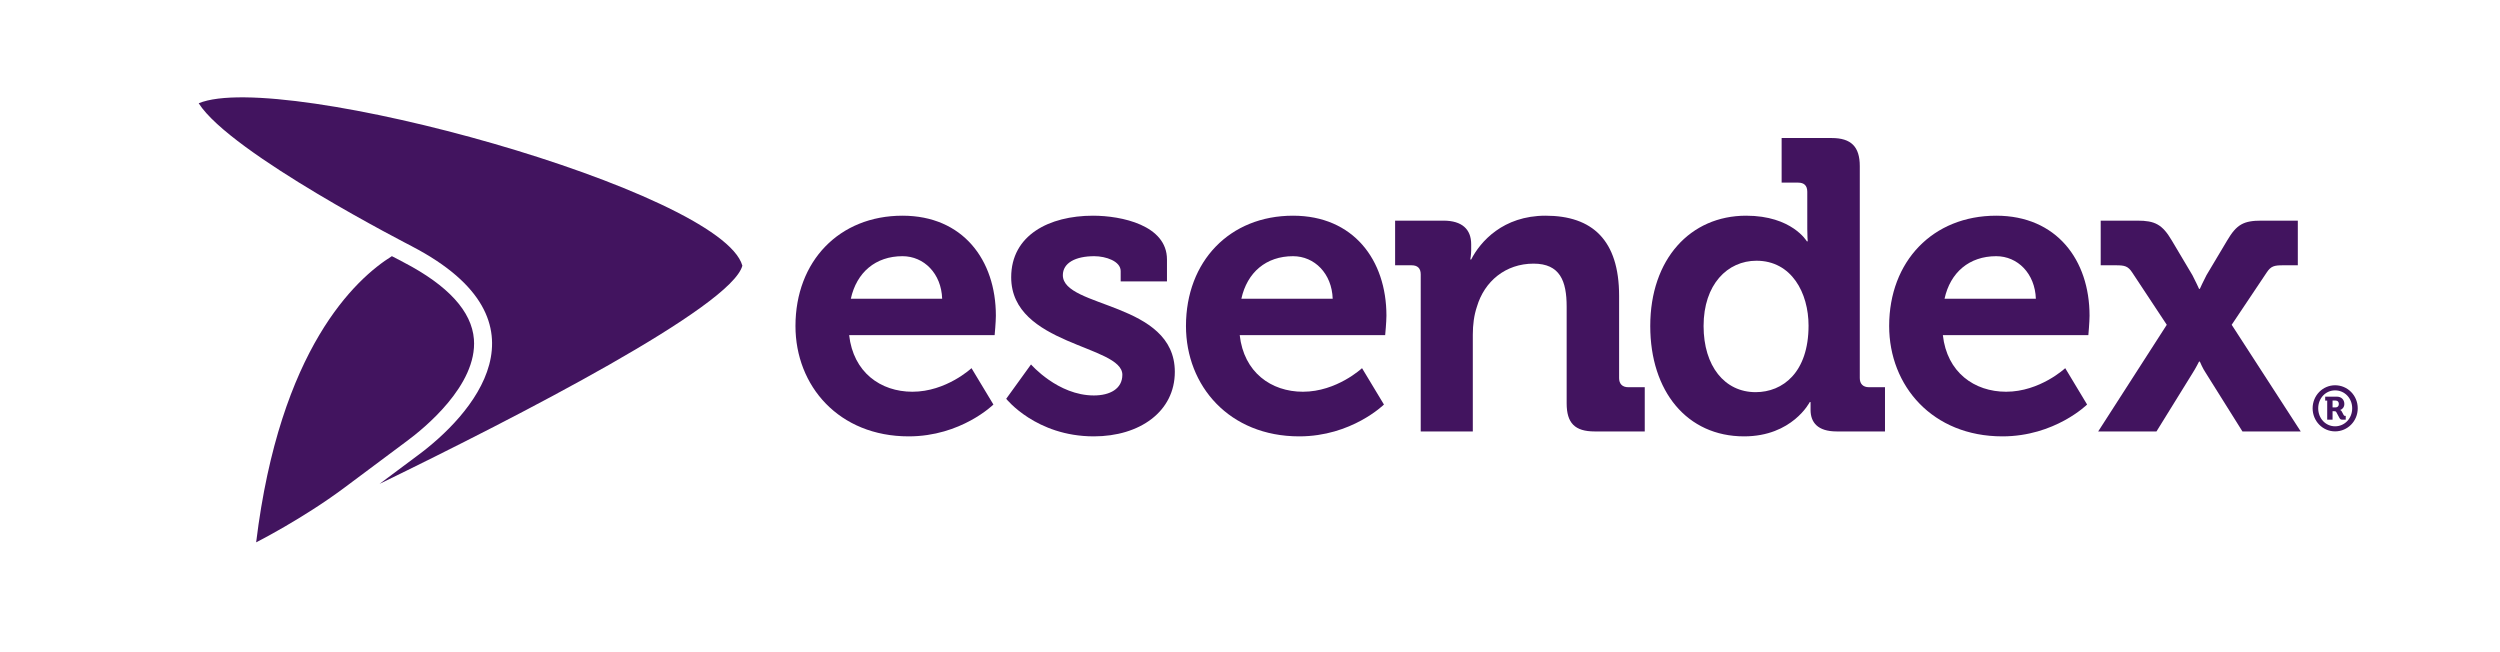
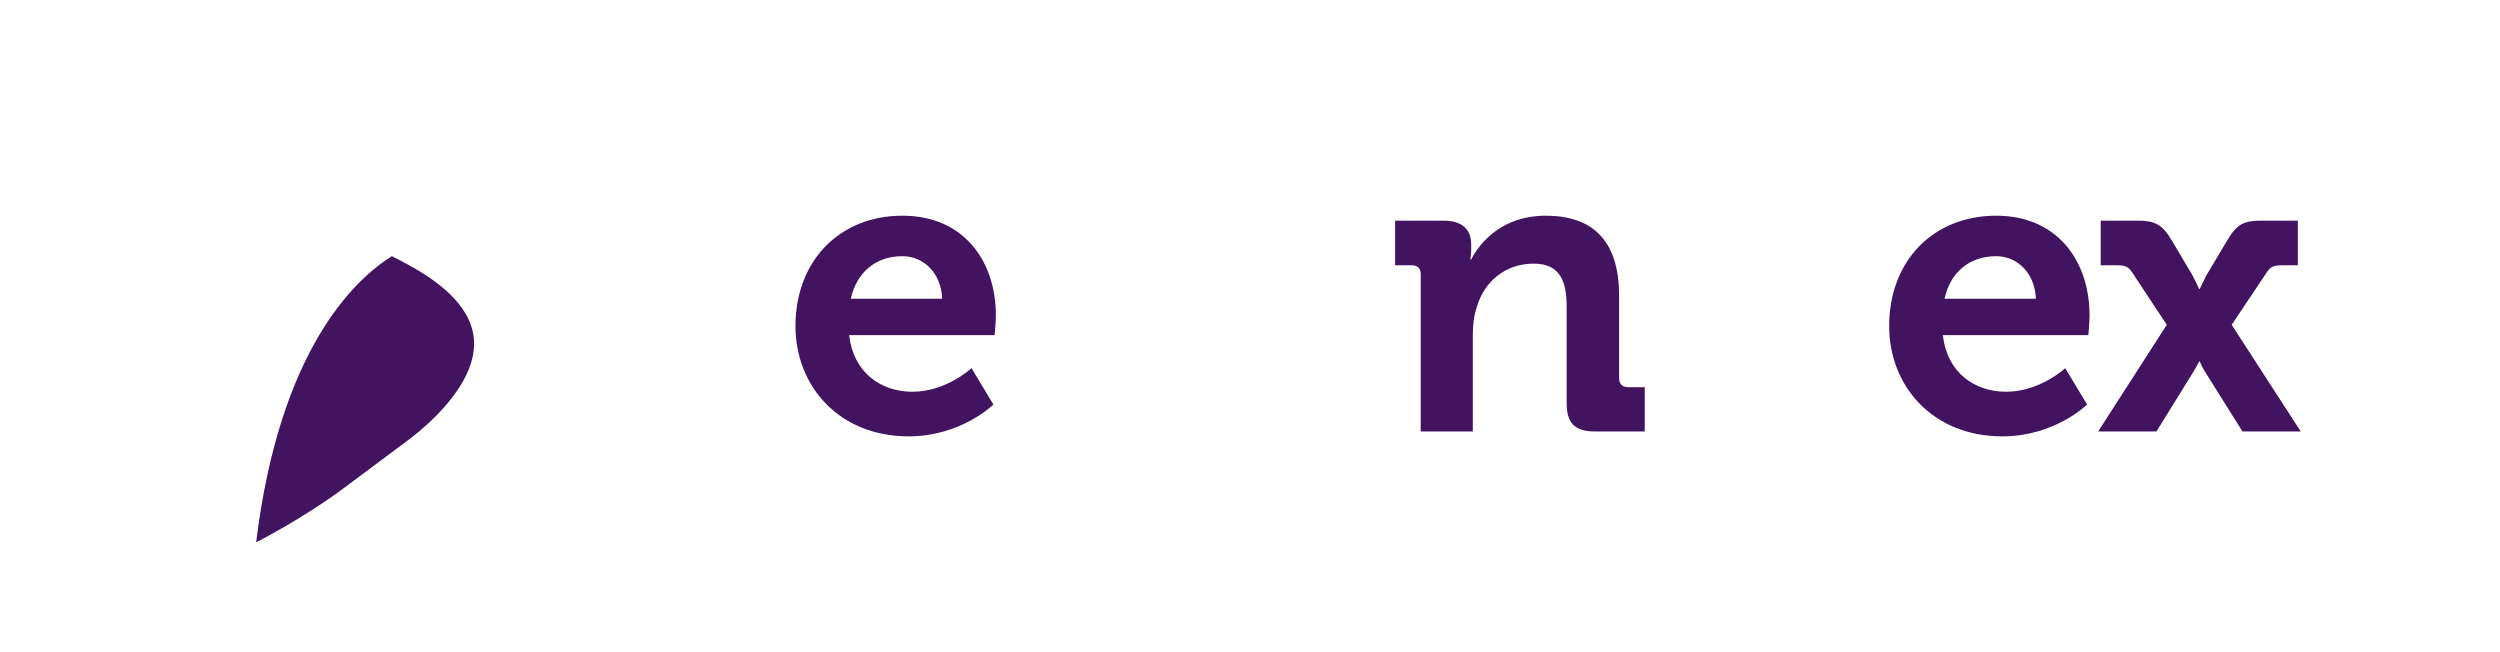
<svg xmlns="http://www.w3.org/2000/svg" version="1.1" x="0px" y="0px" width="1039.808px" height="271.163px" viewBox="0 0 1039.808 271.163" enable-background="new 0 0 1039.808 271.163" xml:space="preserve">
  <g id="Logo">
    <g>
      <g>
        <path fill="#42145F" d="M375.364,89.712c25.09,0,38.841,18.392,38.841,41.587c0,2.583-0.511,8.09-0.511,8.09h-60.512     c1.732,15.469,13.07,23.543,26.312,23.543c14.092,0,24.579-9.807,24.579-9.807l9.111,15.128c0,0-13.411,13.241-35.237,13.241     c-29.05,0-47.094-20.976-47.094-45.896C330.854,108.63,349.067,89.712,375.364,89.712z M391.869,124.261     c-0.341-10.487-7.564-17.704-16.505-17.704c-11.168,0-19.072,6.714-21.486,17.704H391.869z" />
-         <path fill="#42145F" d="M428.823,151.579c0,0,11.168,12.9,26.126,12.9c6.698,0,11.864-2.754,11.864-8.601     c0-12.375-46.235-12.196-46.235-40.558c0-17.519,15.809-25.608,34.03-25.608c11.865,0,30.764,3.96,30.764,18.214v9.119h-19.255     v-4.301c0-4.114-6.188-6.188-10.998-6.188c-7.734,0-13.056,2.754-13.056,7.896c0,13.752,46.572,11.006,46.572,40.219     c0,16.512-14.599,26.822-33.687,26.822c-24.069,0-36.443-15.631-36.443-15.631L428.823,151.579z" />
-         <path fill="#42145F" d="M537.794,89.712c25.09,0,38.857,18.392,38.857,41.587c0,2.583-0.526,8.09-0.526,8.09h-60.497     c1.717,15.469,13.055,23.543,26.296,23.543c14.092,0,24.579-9.807,24.579-9.807l9.115,15.128c0,0-13.415,13.241-35.24,13.241     c-29.051,0-47.102-20.976-47.102-45.896C493.276,108.63,511.498,89.712,537.794,89.712z M554.299,124.261     c-0.333-10.487-7.563-17.704-16.505-17.704c-11.168,0-19.072,6.714-21.485,17.704H554.299z" />
        <path fill="#42145F" d="M590.913,114.114c0-2.575-1.373-3.774-3.774-3.774h-6.88V91.77h20.117c7.733,0,11.523,3.619,11.523,9.807     v2.583c0,1.88-0.367,3.767-0.367,3.767h0.367c3.774-7.386,13.226-18.214,30.934-18.214c19.428,0,30.592,10.147,30.592,33.342     v34.209c0,2.413,1.385,3.782,3.774,3.782h6.892v18.399h-20.809c-8.245,0-11.672-3.457-11.672-11.694v-40.218     c0-10.666-2.765-17.882-13.759-17.882c-11.694,0-20.461,7.395-23.555,17.882c-1.218,3.597-1.717,7.556-1.717,11.671v40.241     h-21.667V114.114z" />
-         <path fill="#42145F" d="M726.258,89.712c19.064,0,25.252,10.657,25.252,10.657h0.363c0,0-0.186-2.227-0.186-5.15V79.75     c0-2.583-1.361-3.789-3.774-3.789h-6.891V57.407h20.812c8.082,0,11.694,3.596,11.694,11.687v88.17     c0,2.413,1.388,3.782,3.774,3.782h6.709v18.399h-20.109c-7.912,0-10.847-3.798-10.847-8.94c0-1.888,0-3.272,0-3.272h-0.341     c0,0-7.216,14.263-27.324,14.263c-23.721,0-39.012-18.725-39.012-45.896C686.38,107.764,703.051,89.712,726.258,89.712z      M752.218,135.429c0-13.581-7.054-26.984-21.656-26.984c-12.038,0-22.004,9.807-22.004,27.154     c0,16.683,8.763,27.511,21.637,27.511C741.548,163.11,752.218,154.858,752.218,135.429z" />
        <path fill="#42145F" d="M830.263,89.712c25.09,0,38.83,18.392,38.83,41.587c0,2.583-0.499,8.09-0.499,8.09h-60.513     c1.706,15.469,13.067,23.543,26.305,23.543c14.1,0,24.587-9.807,24.587-9.807l9.1,15.128c0,0-13.399,13.241-35.233,13.241     c-29.054,0-47.094-20.976-47.094-45.896C785.745,108.63,803.967,89.712,830.263,89.712z M846.761,124.261     c-0.349-10.487-7.557-17.704-16.498-17.704c-11.168,0-19.088,6.714-21.489,17.704H846.761z" />
        <path fill="#42145F" d="M901.209,135.088l-14.42-21.817c-1.729-2.591-3.094-2.932-6.714-2.932h-6.346V91.77h15.287     c7.234,0,10.328,1.547,14.289,8.26l8.572,14.424c1.207,2.251,2.754,5.686,2.754,5.686h0.34c0,0,1.547-3.435,2.754-5.686     l8.601-14.424c3.944-6.713,6.868-8.26,14.262-8.26h15.128v18.569h-6.188c-3.619,0-4.98,0.341-6.713,2.932l-14.603,21.817     l28.71,44.356h-24.239l-15.298-24.409c-1.207-1.725-2.414-4.641-2.414-4.641h-0.34c0,0-1.365,2.73-2.595,4.641l-15.104,24.409     h-24.247L901.209,135.088z" />
      </g>
      <g>
-         <path fill="#42145F" d="M971.216,160.241c5.228,0,9.42,4.27,9.42,9.582c0,5.321-4.192,9.599-9.42,9.599     c-5.163,0-9.344-4.277-9.344-9.599C961.872,164.51,966.053,160.241,971.216,160.241z M971.216,177.31     c4.021,0,7.115-3.303,7.115-7.487c0-4.168-3.094-7.455-7.115-7.455c-3.961,0-7.02,3.287-7.02,7.455     C964.196,174.007,967.255,177.31,971.216,177.31z M967.937,166.606h-0.836v-1.632h4.826c1.86,0,3.141,1.206,3.141,3.055     c0,1.485-1.033,2.289-1.714,2.476v0.062c0,0,0.353,0.069,0.6,0.503l0.851,1.577c0.159,0.31,0.387,0.31,0.572,0.31h0.268v1.602     h-1.242c-0.695,0-1.048-0.124-1.361-0.704l-1.295-2.413c-0.189-0.379-0.495-0.41-0.839-0.41h-0.743v3.527h-2.227V166.606z      M971.401,169.459c0.865,0,1.376-0.557,1.376-1.431c0-0.928-0.511-1.423-1.36-1.423h-1.254v2.854H971.401z" />
-       </g>
-       <path fill="#42145F" d="M82.64,42.952c13.287,20.943,88.604,59.444,88.604,59.444c0.03,0.031,0.062,0.047,0.093,0.062    c60.535,31.532,24.358,70.775,2.362,86.986c-3.878,2.877-9.54,7.108-15.839,11.811c58.436-28.432,146.451-73.723,150.906-90.761    C300.071,79.411,116.887,28.72,82.64,42.952z" />
+         </g>
      <path fill="#42145F" d="M169.244,183.435c6.926-5.104,29.355-23.202,27.87-42.345c-0.905-11.594-10.735-22.359-29.243-31.996    l-1.025-0.549c-0.924-0.465-2.289-1.184-3.852-2.004c-15.108,9.429-46.61,38.37-56.456,119.03c0,0,19.367-9.8,36.63-22.677    L169.244,183.435z" />
    </g>
  </g>
  <g id="Guides">
</g>
</svg>